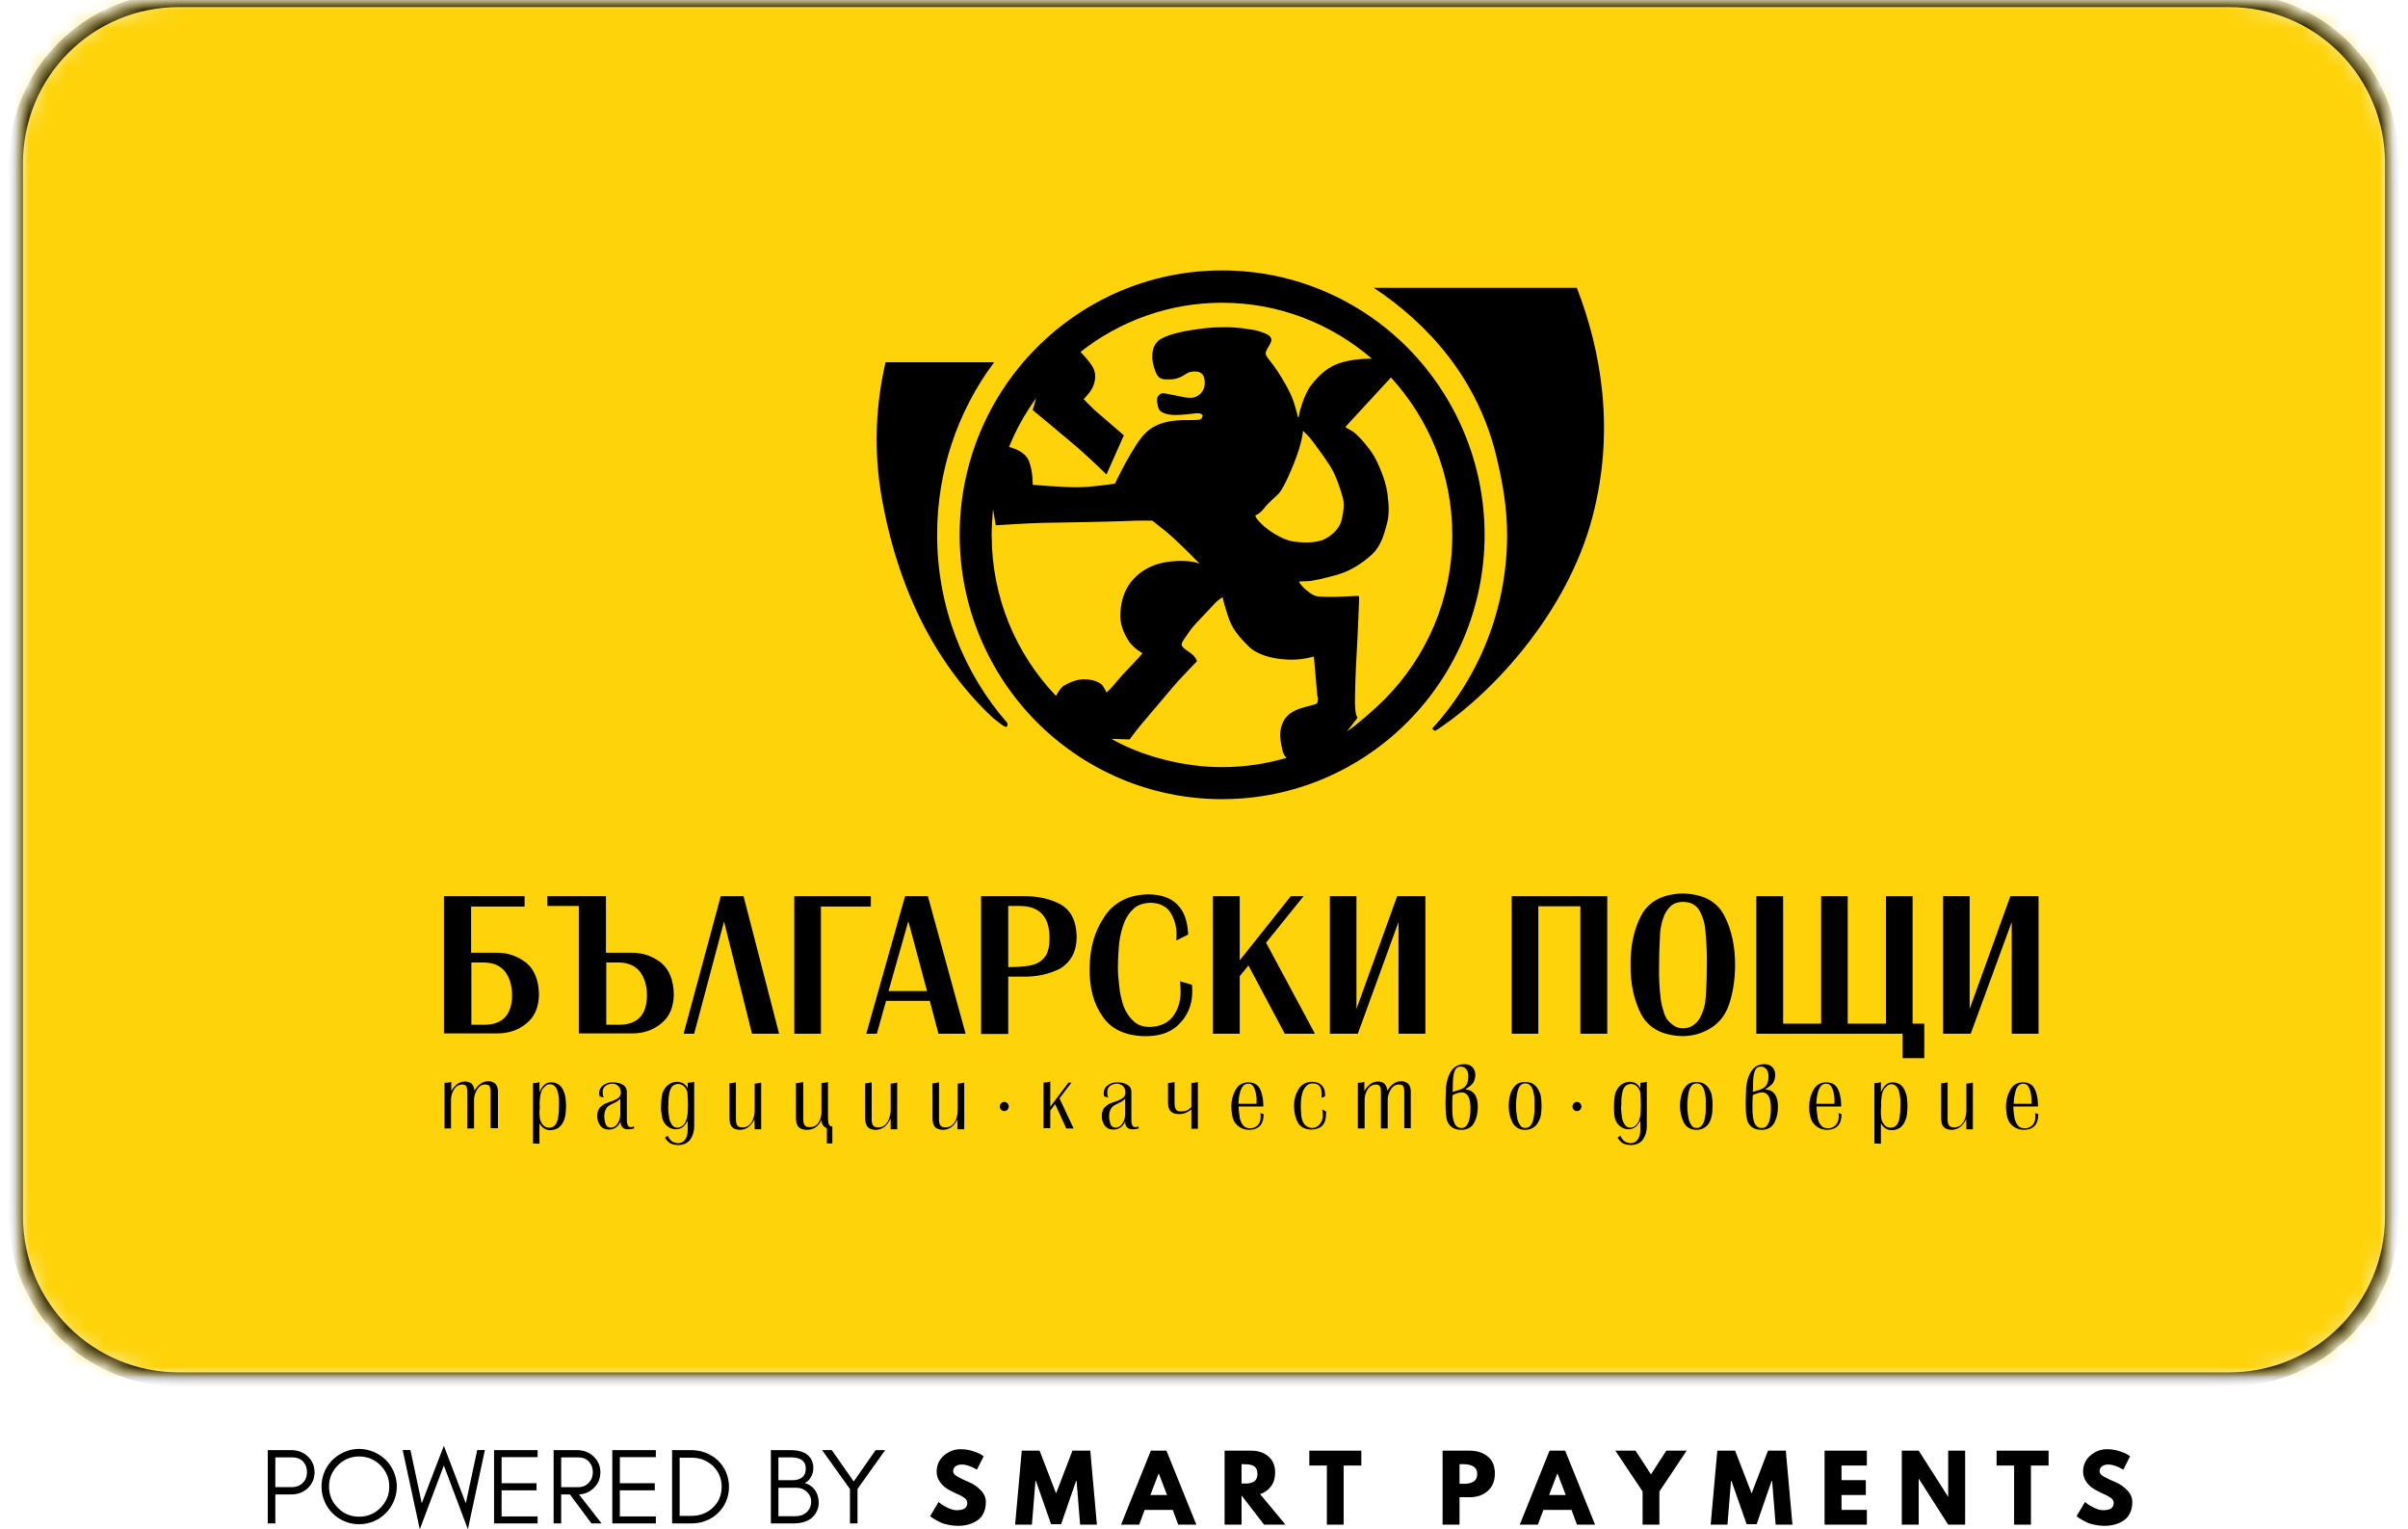
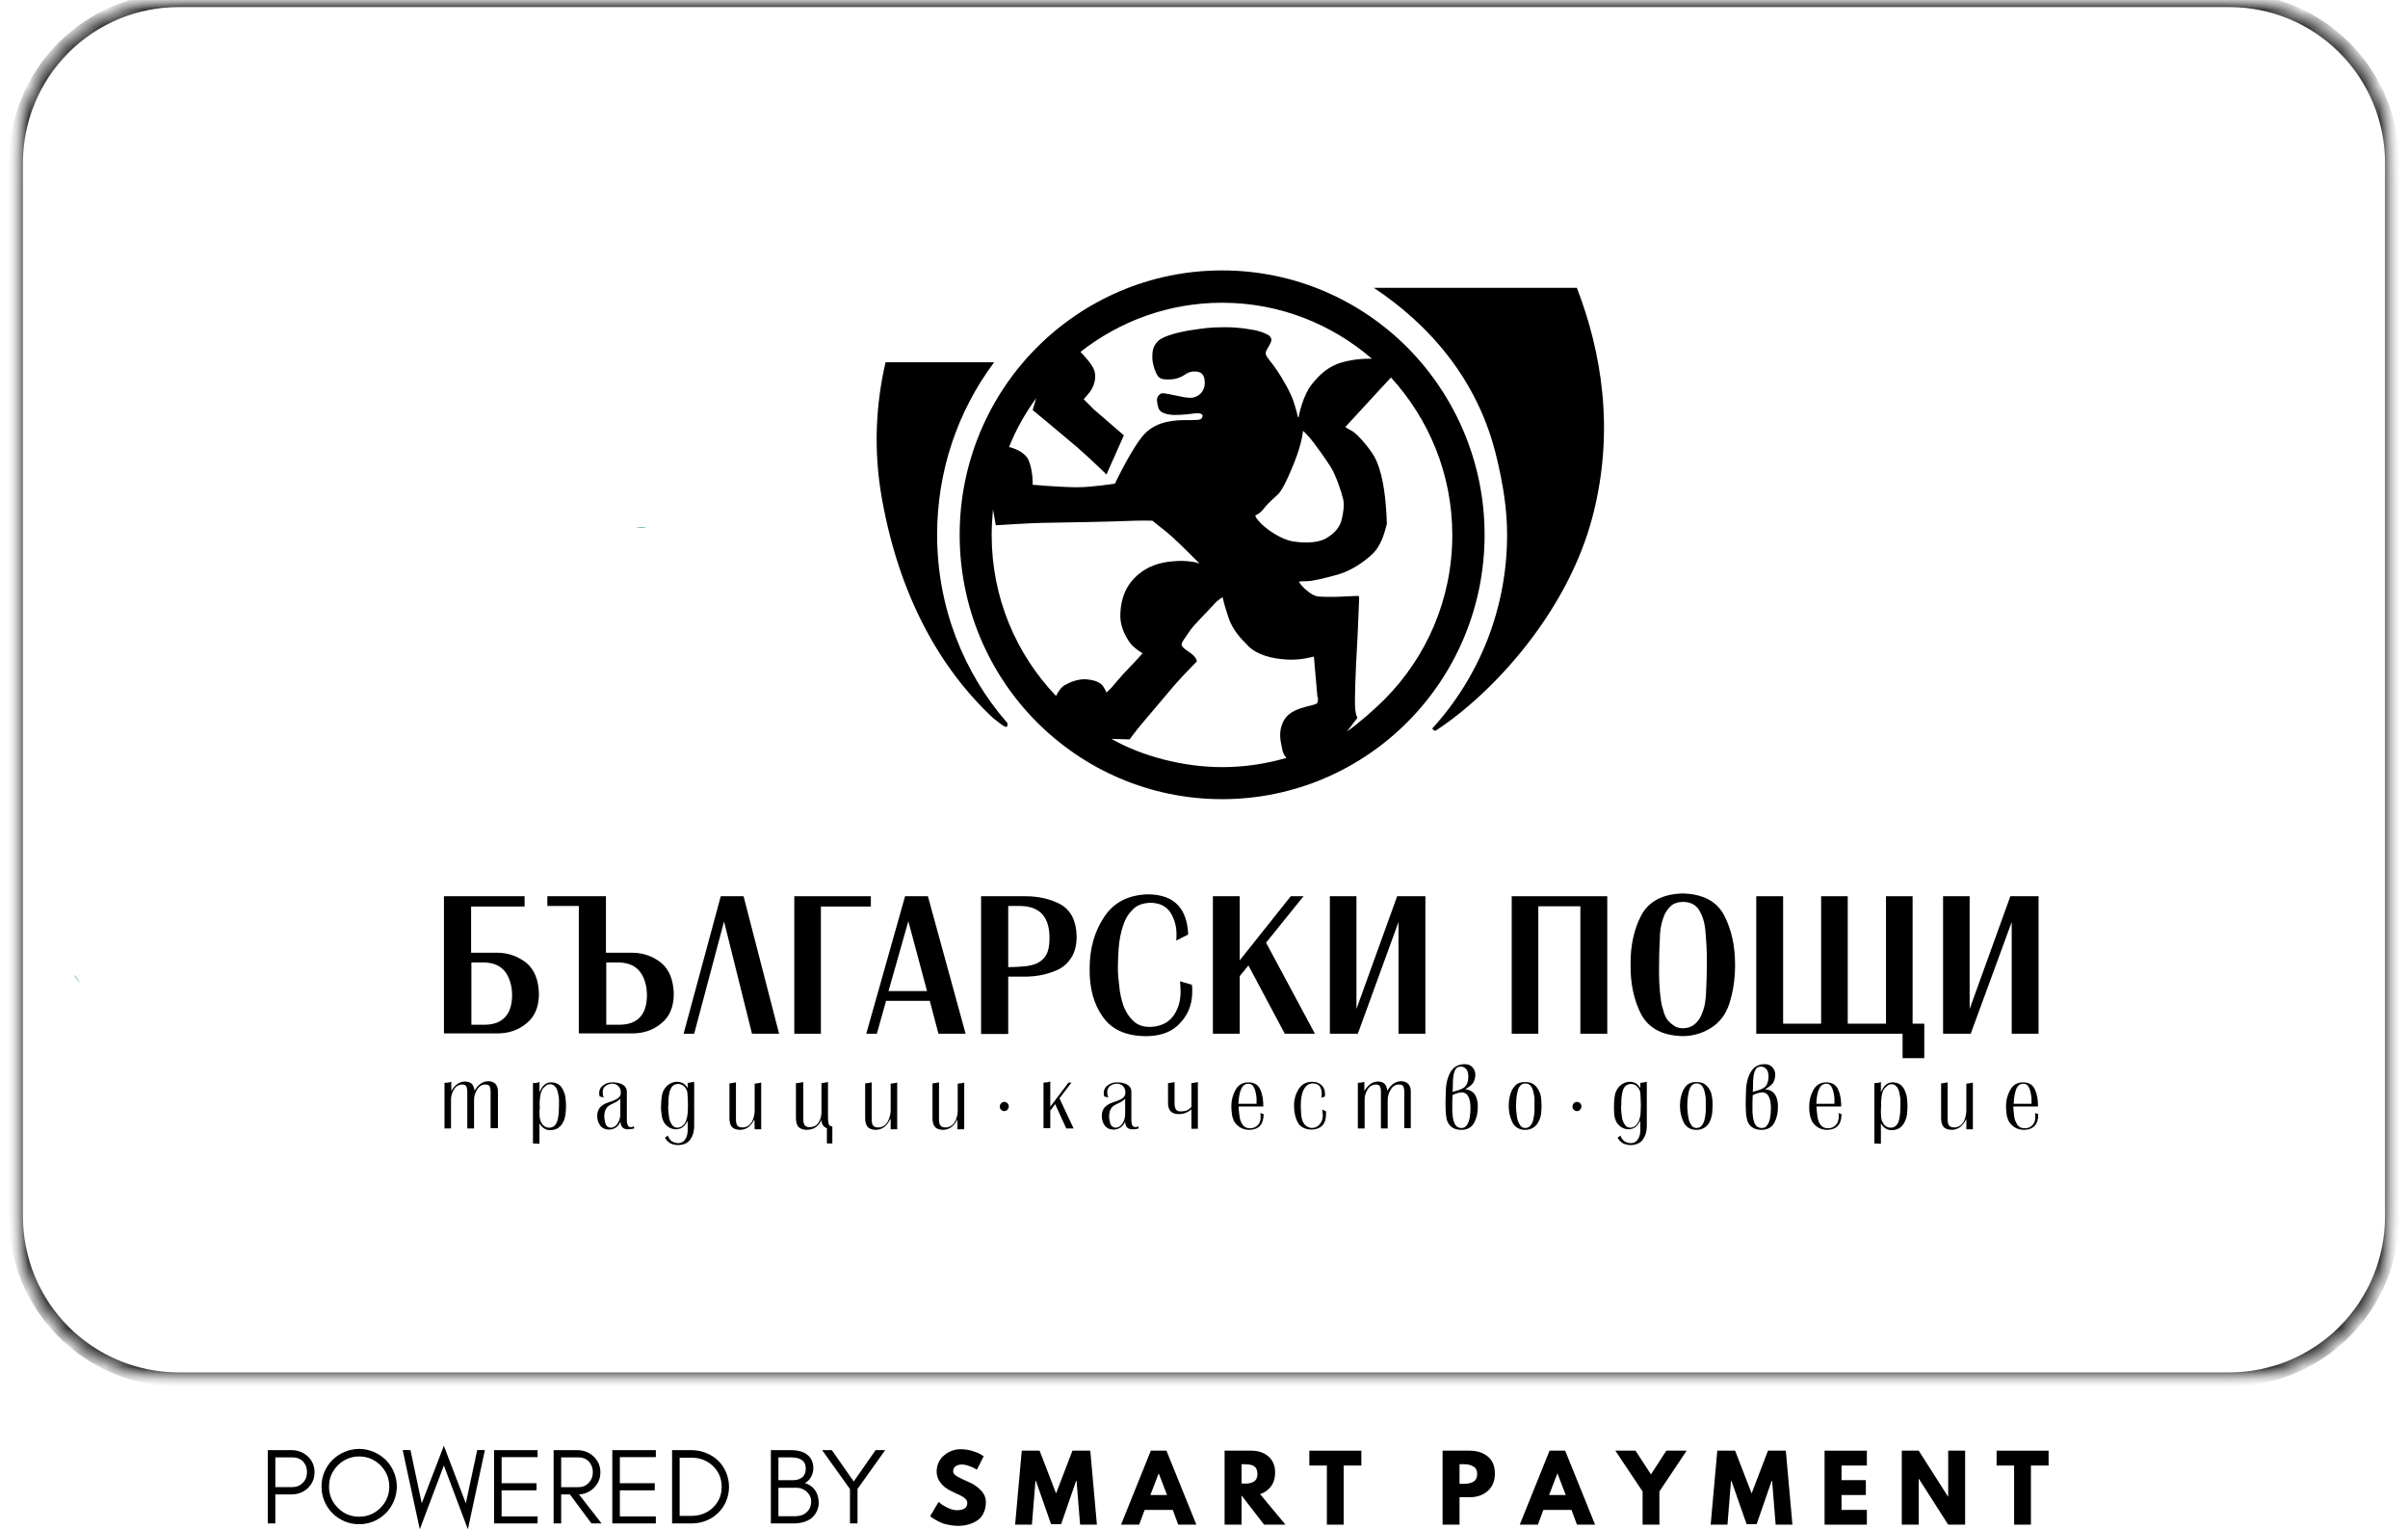
<svg xmlns="http://www.w3.org/2000/svg" width="126" height="80" viewBox="0 0 126 80" fill="none">
  <g clip-path="url(#clip0_2551_3693)">
    <path fill-rule="evenodd" clip-rule="evenodd" d="M33.349 27.601C33.471 27.619 33.659 27.619 33.766 27.601C33.872 27.587 33.772 27.574 33.543 27.574C33.311 27.574 33.224 27.587 33.349 27.601ZM3.898 51.042C3.898 51.055 3.977 51.166 4.068 51.281L4.24 51.498L4.086 51.259C3.942 51.038 3.898 50.984 3.898 51.042Z" fill="#50A8A0" />
    <mask id="mask0_2551_3693" style="mask-type:luminance" maskUnits="userSpaceOnUse" x="0" y="0" width="126" height="73">
      <path d="M0.832 0H125.149V72.277H0.832V0Z" fill="white" />
    </mask>
    <g mask="url(#mask0_2551_3693)">
      <mask id="mask1_2551_3693" style="mask-type:luminance" maskUnits="userSpaceOnUse" x="0" y="0" width="126" height="73">
        <path d="M9.347 0H116.626C118.885 0 121.049 0.896 122.645 2.492C124.241 4.088 125.137 6.252 125.137 8.511V63.608C125.137 65.867 124.241 68.031 122.645 69.627C121.049 71.223 118.885 72.119 116.626 72.119H9.347C7.088 72.119 4.924 71.223 3.328 69.627C1.732 68.031 0.836 65.867 0.836 63.608V8.511C0.836 6.252 1.732 4.088 3.328 2.492C4.924 0.896 7.088 0 9.347 0Z" fill="white" />
      </mask>
      <g mask="url(#mask1_2551_3693)">
-         <path d="M0.836 0H125.153V71.988H0.836V0Z" fill="#FED309" />
-       </g>
+         </g>
    </g>
    <mask id="mask2_2551_3693" style="mask-type:luminance" maskUnits="userSpaceOnUse" x="0" y="0" width="126" height="73">
      <path d="M0.832 0H125.17V72.162H0.832V0Z" fill="white" />
    </mask>
    <g mask="url(#mask2_2551_3693)">
      <mask id="mask3_2551_3693" style="mask-type:luminance" maskUnits="userSpaceOnUse" x="0" y="0" width="126" height="73">
        <path d="M9.347 0H116.653C118.91 0 121.076 0.896 122.672 2.494C124.27 4.09 125.166 6.256 125.166 8.515V63.645C125.166 65.903 124.27 68.07 122.672 69.666C121.076 71.263 118.91 72.162 116.653 72.162H9.347C7.088 72.162 4.924 71.263 3.326 69.666C1.73 68.07 0.832 65.903 0.832 63.645V8.515C0.832 6.256 1.73 4.09 3.326 2.494C4.924 0.896 7.088 0 9.347 0Z" fill="white" />
      </mask>
      <g mask="url(#mask3_2551_3693)">
        <path d="M9.347 0H116.653C118.91 0 121.076 0.896 122.672 2.494C124.27 4.09 125.166 6.256 125.166 8.515V63.645C125.166 65.903 124.27 68.07 122.672 69.666C121.076 71.263 118.91 72.162 116.653 72.162H9.347C7.088 72.162 4.924 71.263 3.326 69.666C1.73 68.07 0.832 65.903 0.832 63.645V8.515C0.832 6.256 1.73 4.09 3.326 2.494C4.924 0.896 7.088 0 9.347 0Z" stroke="black" stroke-width="0.74" />
      </g>
    </g>
    <path d="M23.23 46.883H27.45V47.422H24.651V49.839H26.014C26.569 49.839 27.066 50.009 27.519 50.35C27.96 50.707 28.188 51.26 28.201 52.029C28.188 52.696 27.974 53.193 27.548 53.534C27.122 53.891 26.611 54.06 26.014 54.06H23.23V46.883ZM25.376 53.606C26.299 53.592 26.781 53.079 26.796 52.085C26.796 51.601 26.682 51.189 26.455 50.863C26.212 50.535 25.858 50.366 25.36 50.35H24.665V53.606H25.376Z" fill="black" />
    <path d="M28.641 46.883H31.707V49.839H33.072C33.625 49.839 34.136 50.009 34.577 50.35C35.016 50.707 35.244 51.26 35.257 52.029C35.244 52.696 35.03 53.193 34.604 53.534C34.178 53.891 33.667 54.06 33.072 54.06H30.287V47.394H28.641V46.883ZM32.432 53.606C33.368 53.592 33.839 53.079 33.852 52.085C33.852 51.601 33.739 51.189 33.511 50.863C33.27 50.535 32.9 50.366 32.418 50.35H31.723V53.606H32.432Z" fill="black" />
    <path d="M37.714 46.883H38.907L40.767 54.076H39.349L37.886 48.205L36.323 54.076H35.77L37.714 46.883Z" fill="black" />
    <path d="M41.562 46.883H45.568V47.422H42.954V54.076H41.562V46.883Z" fill="black" />
    <path d="M47.359 46.883H48.553L50.526 54.076H49.106L48.651 52.355H46.365L45.881 54.076H45.328L47.359 46.883ZM48.508 51.844L47.529 48.19L46.492 51.844H48.508Z" fill="black" />
    <path d="M53.651 46.883C54.346 46.883 54.957 47.025 55.497 47.309C56.037 47.621 56.32 48.176 56.336 48.986C56.336 49.413 56.249 49.768 56.093 50.038C55.937 50.308 55.724 50.522 55.455 50.678C54.886 50.961 54.246 51.104 53.508 51.09H52.756V54.089H51.336V46.883H53.651ZM52.77 50.593C53.053 50.593 53.323 50.578 53.579 50.551C53.836 50.535 54.063 50.479 54.262 50.393C54.46 50.294 54.63 50.152 54.743 49.953C54.857 49.755 54.915 49.469 54.915 49.099C54.928 47.978 54.418 47.409 53.394 47.394H52.756V50.593H52.77Z" fill="black" />
    <path d="M62.37 51.517C62.386 51.644 62.386 51.787 62.386 51.929C62.37 52.625 62.116 53.194 61.603 53.664C61.378 53.862 61.121 54.005 60.823 54.09C60.524 54.175 60.241 54.204 59.928 54.204C58.905 54.19 58.153 53.849 57.698 53.18C57.23 52.527 57.003 51.688 57.016 50.665C57.016 49.642 57.259 48.745 57.77 47.978C58.281 47.196 59.061 46.799 60.113 46.783C61.434 46.812 62.116 47.508 62.172 48.888L61.547 49.2C61.561 49.086 61.561 48.973 61.561 48.859C61.561 48.433 61.447 48.063 61.235 47.722C61.008 47.394 60.667 47.238 60.212 47.225C59.801 47.238 59.487 47.352 59.275 47.579C59.034 47.807 58.862 48.105 58.749 48.475C58.635 48.83 58.566 49.2 58.537 49.584C58.508 49.967 58.494 50.324 58.494 50.636C58.494 50.919 58.521 51.247 58.566 51.588C58.593 51.943 58.678 52.27 58.778 52.598C58.892 52.91 59.061 53.18 59.288 53.394C59.516 53.622 59.801 53.72 60.169 53.72C60.696 53.706 61.108 53.521 61.378 53.167C61.632 52.826 61.775 52.398 61.775 51.887C61.775 51.702 61.759 51.517 61.746 51.332L62.37 51.517Z" fill="black" />
    <path d="M63.465 46.883H64.87V50.236L67.541 46.883H68.208L66.248 49.313L68.804 54.076H67.227L65.325 50.506L64.87 51.061V54.076H63.465V46.883Z" fill="black" />
    <path d="M69.586 46.883H70.977V52.781L73.107 46.883H74.584V54.076H73.178V48.232L71.049 54.076H69.586V46.883Z" fill="black" />
    <path d="M79.101 46.883H84.101V54.076H82.694V47.409H80.493V54.076H79.101V46.883Z" fill="black" />
    <path d="M85.321 50.477C85.307 49.496 85.492 48.629 85.876 47.889C86.273 47.151 86.998 46.767 88.048 46.738C89.114 46.767 89.837 47.151 90.22 47.889C90.604 48.629 90.789 49.481 90.789 50.477C90.789 51.202 90.691 51.884 90.477 52.538C90.292 53.078 89.979 53.49 89.525 53.775C89.072 54.059 88.574 54.201 88.035 54.201C86.982 54.172 86.26 53.789 85.861 53.035C85.506 52.324 85.307 51.472 85.321 50.477ZM86.813 50.477C86.799 51.117 86.826 51.742 86.913 52.368C86.94 52.538 86.982 52.709 87.04 52.879C87.082 53.05 87.154 53.207 87.239 53.334C87.339 53.461 87.453 53.561 87.58 53.646C87.707 53.746 87.879 53.789 88.062 53.789C88.304 53.789 88.503 53.717 88.659 53.59C88.815 53.461 88.929 53.32 89.014 53.12C89.099 52.937 89.17 52.723 89.212 52.509C89.241 52.297 89.27 52.096 89.27 51.898C89.297 51.43 89.312 50.959 89.312 50.477C89.326 49.851 89.284 49.211 89.228 48.6C89.185 48.23 89.085 47.904 88.915 47.619C88.744 47.336 88.461 47.18 88.062 47.18C87.836 47.18 87.636 47.236 87.48 47.349C87.323 47.478 87.21 47.635 87.111 47.819C86.94 48.217 86.855 48.642 86.855 49.07C86.826 49.539 86.813 50.007 86.813 50.477Z" fill="black" />
    <path d="M91.898 46.883H93.303V53.55H95.292V46.883H96.684V53.55H98.686V46.883H100.078V53.55H100.689V55.354H99.554V54.076H91.898V46.883Z" fill="black" />
    <path d="M101.672 46.883H103.063V52.781L105.193 46.883H106.669V54.076H105.264V48.232L103.119 54.076H101.672V46.883Z" fill="black" />
    <path d="M23.258 56.645C23.372 56.645 23.499 56.632 23.613 56.589V57.073C23.684 56.944 23.782 56.83 23.896 56.732C24.009 56.645 24.139 56.589 24.295 56.574C24.464 56.574 24.592 56.618 24.678 56.688C24.763 56.775 24.805 56.888 24.834 57.058C24.906 56.915 25.004 56.801 25.131 56.703C25.26 56.603 25.401 56.56 25.559 56.56C25.715 56.56 25.842 56.618 25.927 56.703C26.012 56.801 26.055 56.931 26.055 57.087V59.02H25.671V57.1C25.671 57.002 25.657 56.915 25.628 56.846C25.615 56.801 25.586 56.775 25.544 56.759C25.501 56.745 25.459 56.732 25.401 56.732C25.203 56.732 25.062 56.83 24.962 57.002C24.861 57.172 24.805 57.343 24.805 57.528V59.033H24.451V57.087C24.451 57.002 24.436 56.915 24.409 56.846C24.38 56.775 24.308 56.745 24.223 56.732C24.009 56.732 23.869 56.817 23.755 56.986C23.655 57.158 23.599 57.328 23.599 57.528V59.033H23.258V56.645Z" fill="black" />
    <path d="M27.887 59.816V56.661C28 56.661 28.114 56.646 28.228 56.603V57.143C28.284 57.002 28.355 56.873 28.455 56.775C28.554 56.675 28.683 56.619 28.839 56.619C28.995 56.619 29.122 56.661 29.236 56.733C29.336 56.802 29.421 56.916 29.477 57.045C29.535 57.172 29.577 57.301 29.59 57.442C29.606 57.584 29.619 57.727 29.619 57.854C29.619 57.997 29.606 58.14 29.59 58.296C29.564 58.452 29.535 58.579 29.463 58.708C29.405 58.822 29.321 58.92 29.207 59.007C29.093 59.076 28.953 59.121 28.781 59.121C28.654 59.121 28.54 59.076 28.455 59.02C28.37 58.963 28.299 58.878 28.228 58.764V59.83L27.887 59.816ZM28.228 58.053C28.228 58.196 28.228 58.325 28.241 58.465C28.257 58.608 28.313 58.722 28.398 58.835C28.482 58.936 28.596 58.992 28.739 58.992C28.881 58.992 28.98 58.936 29.051 58.849C29.122 58.764 29.165 58.65 29.194 58.523C29.236 58.296 29.249 58.068 29.249 57.841C29.249 57.756 29.249 57.642 29.249 57.529C29.249 57.4 29.222 57.286 29.194 57.159C29.165 57.029 29.122 56.931 29.051 56.846C28.98 56.76 28.895 56.717 28.781 56.717C28.683 56.717 28.611 56.746 28.54 56.817C28.469 56.873 28.398 56.945 28.355 57.029C28.299 57.159 28.27 57.286 28.257 57.428C28.241 57.571 28.228 57.712 28.241 57.854V58.053H28.228Z" fill="black" />
    <path d="M31.25 58.381C31.25 58.267 31.265 58.167 31.308 58.082C31.337 57.997 31.393 57.926 31.45 57.883C31.506 57.826 31.578 57.783 31.649 57.741C31.72 57.712 31.79 57.685 31.861 57.656C32.017 57.614 32.16 57.556 32.287 57.484C32.345 57.442 32.401 57.4 32.429 57.357C32.459 57.301 32.485 57.244 32.485 57.159C32.485 57.016 32.443 56.902 32.358 56.818C32.273 56.733 32.173 56.688 32.032 56.688C31.903 56.688 31.79 56.733 31.691 56.802C31.591 56.873 31.535 56.987 31.535 57.13C31.535 57.23 31.549 57.328 31.591 57.415L31.379 57.357C31.379 57.328 31.364 57.315 31.364 57.286C31.364 57.257 31.35 57.23 31.35 57.215C31.35 57.016 31.422 56.873 31.564 56.775C31.691 56.675 31.848 56.619 32.032 56.619C32.216 56.619 32.387 56.646 32.543 56.717C32.615 56.76 32.686 56.802 32.728 56.873C32.784 56.945 32.8 57.03 32.8 57.143V58.637C32.8 58.708 32.813 58.78 32.842 58.849C32.869 58.92 32.927 58.963 33.012 58.963C33.069 58.963 33.125 58.949 33.168 58.92L33.183 59.034C33.069 59.063 32.956 59.077 32.855 59.077C32.599 59.077 32.472 58.936 32.472 58.666C32.358 58.936 32.16 59.077 31.876 59.092C31.676 59.092 31.506 59.021 31.406 58.878C31.308 58.751 31.25 58.579 31.25 58.381ZM32.472 57.458C32.401 57.542 32.302 57.614 32.216 57.656C32.117 57.699 32.032 57.756 31.932 57.799C31.848 57.841 31.763 57.912 31.72 57.997C31.662 58.082 31.62 58.211 31.62 58.381C31.62 58.439 31.62 58.495 31.634 58.566C31.649 58.637 31.662 58.708 31.676 58.764C31.72 58.907 31.805 58.978 31.946 58.992C32.032 58.992 32.117 58.963 32.173 58.92C32.245 58.878 32.287 58.822 32.329 58.751C32.416 58.608 32.459 58.452 32.459 58.281V57.458H32.472Z" fill="black" />
    <path d="M34.591 57.841C34.591 57.669 34.605 57.499 34.634 57.315C34.663 57.13 34.747 56.973 34.847 56.86C35.004 56.688 35.202 56.59 35.43 56.59C35.543 56.59 35.642 56.619 35.755 56.675C35.855 56.746 35.94 56.831 35.983 56.931V56.646C36.096 56.632 36.21 56.619 36.324 56.59V58.92C36.324 59.19 36.253 59.417 36.125 59.602C35.998 59.787 35.784 59.888 35.514 59.901C35.387 59.901 35.287 59.888 35.202 59.859C35.117 59.83 35.046 59.803 35.004 59.758C34.946 59.716 34.919 59.674 34.874 59.631C34.847 59.589 34.819 59.56 34.79 59.517L34.946 59.404C34.975 59.504 35.031 59.589 35.117 59.674C35.202 59.745 35.316 59.787 35.472 59.803C35.642 59.803 35.771 59.731 35.855 59.602C35.94 59.475 35.983 59.319 35.983 59.12V58.621C35.927 58.75 35.842 58.849 35.755 58.935C35.67 59.02 35.543 59.063 35.387 59.076C35.117 59.076 34.903 58.949 34.747 58.721C34.676 58.594 34.634 58.452 34.62 58.296C34.591 58.139 34.578 57.983 34.591 57.841ZM34.961 57.841C34.961 58.039 34.975 58.224 35.004 58.409C35.017 58.552 35.059 58.666 35.131 58.793C35.202 58.92 35.3 58.991 35.443 58.991C35.557 58.991 35.642 58.949 35.728 58.878C35.813 58.806 35.869 58.721 35.898 58.621C35.94 58.508 35.969 58.394 35.983 58.238C35.983 58.097 35.998 57.968 35.998 57.841C35.998 57.613 35.983 57.386 35.969 57.172C35.954 57.045 35.898 56.944 35.813 56.846C35.728 56.759 35.615 56.703 35.486 56.703C35.372 56.703 35.273 56.746 35.202 56.802C35.131 56.873 35.088 56.96 35.046 57.074C35.017 57.172 35.004 57.286 34.988 57.399C34.975 57.513 34.975 57.627 34.975 57.727V57.841H34.961Z" fill="black" />
    <path d="M39.475 58.552C39.403 58.708 39.303 58.836 39.191 58.936C39.078 59.034 38.922 59.092 38.75 59.105C38.538 59.105 38.382 59.05 38.295 58.949C38.21 58.849 38.168 58.693 38.168 58.481V56.675C38.282 56.661 38.395 56.646 38.509 56.619V58.537C38.509 58.666 38.523 58.78 38.565 58.849C38.607 58.936 38.708 58.978 38.85 58.978C38.964 58.978 39.062 58.949 39.147 58.893C39.234 58.836 39.29 58.764 39.347 58.679C39.446 58.481 39.488 58.281 39.488 58.082V56.688C39.602 56.675 39.716 56.661 39.829 56.633V59.077H39.488L39.475 58.552Z" fill="black" />
    <path d="M41.691 56.661C41.804 56.646 41.918 56.632 42.032 56.603V58.523C42.032 58.65 42.047 58.764 42.09 58.835C42.132 58.92 42.23 58.963 42.36 58.963C42.587 58.963 42.743 58.878 42.841 58.708C42.942 58.552 42.984 58.367 42.984 58.167V56.661C43.098 56.646 43.212 56.632 43.325 56.603V58.352C43.325 58.608 43.339 58.779 43.381 58.835C43.397 58.878 43.423 58.893 43.452 58.907C43.481 58.92 43.51 58.92 43.553 58.92V59.816H43.267V59.02C43.084 58.949 42.984 58.806 42.984 58.579C42.841 58.92 42.587 59.092 42.23 59.105C42.018 59.105 41.876 59.049 41.778 58.949C41.691 58.849 41.648 58.693 41.648 58.481V56.661H41.691Z" fill="black" />
    <path d="M46.576 58.552C46.505 58.708 46.407 58.836 46.293 58.936C46.179 59.034 46.023 59.092 45.852 59.105C45.639 59.105 45.483 59.05 45.399 58.949C45.312 58.849 45.27 58.693 45.27 58.481V56.675C45.383 56.661 45.497 56.646 45.611 56.619V58.537C45.611 58.666 45.626 58.78 45.668 58.849C45.711 58.936 45.809 58.978 45.952 58.978C46.066 58.978 46.166 58.949 46.251 58.893C46.335 58.836 46.391 58.764 46.449 58.679C46.549 58.481 46.605 58.281 46.605 58.082V56.688C46.719 56.675 46.833 56.661 46.946 56.633V59.077H46.605V58.552H46.576Z" fill="black" />
    <path d="M50.1 58.552C50.028 58.708 49.928 58.836 49.814 58.936C49.701 59.034 49.545 59.092 49.375 59.105C49.161 59.105 49.005 59.05 48.92 58.949C48.835 58.849 48.793 58.693 48.793 58.481V56.675C48.907 56.661 49.02 56.646 49.134 56.619V58.537C49.134 58.666 49.148 58.78 49.19 58.849C49.232 58.936 49.333 58.978 49.475 58.978C49.587 58.978 49.687 58.949 49.772 58.893C49.857 58.836 49.915 58.764 49.971 58.679C50.071 58.481 50.113 58.281 50.113 58.082V56.688C50.227 56.675 50.341 56.661 50.454 56.633V59.077H50.1V58.552Z" fill="black" />
    <path d="M52.316 57.883C52.316 57.812 52.345 57.756 52.388 57.712C52.43 57.669 52.488 57.642 52.544 57.642C52.615 57.642 52.671 57.669 52.715 57.712C52.758 57.756 52.785 57.812 52.785 57.883C52.785 57.955 52.758 57.997 52.715 58.053C52.671 58.097 52.615 58.124 52.544 58.124C52.488 58.124 52.43 58.097 52.388 58.053C52.332 58.011 52.316 57.955 52.316 57.883Z" fill="black" />
    <path d="M55.438 57.457L56.178 59.033H55.794L55.211 57.756L54.956 58.097V59.02H54.602V56.632C54.715 56.632 54.829 56.618 54.956 56.574V57.896L55.908 56.632H56.064L55.438 57.457Z" fill="black" />
    <path d="M57.652 58.381C57.652 58.267 57.666 58.167 57.708 58.082C57.737 57.997 57.795 57.926 57.851 57.883C57.909 57.826 57.978 57.783 58.049 57.741C58.121 57.712 58.192 57.685 58.263 57.656C58.419 57.614 58.562 57.556 58.689 57.484C58.745 57.442 58.803 57.4 58.832 57.357C58.859 57.301 58.888 57.244 58.888 57.159C58.888 57.016 58.845 56.902 58.761 56.818C58.674 56.733 58.575 56.688 58.433 56.688C58.306 56.688 58.192 56.733 58.092 56.802C57.993 56.873 57.936 56.987 57.936 57.13C57.936 57.23 57.951 57.328 57.993 57.415L57.779 57.357C57.779 57.328 57.766 57.315 57.766 57.286C57.766 57.257 57.751 57.23 57.751 57.215C57.751 57.016 57.822 56.873 57.965 56.775C58.092 56.675 58.248 56.619 58.433 56.619C58.618 56.619 58.788 56.646 58.944 56.717C59.015 56.76 59.086 56.802 59.129 56.873C59.187 56.945 59.2 57.03 59.2 57.143V58.637C59.2 58.708 59.213 58.78 59.242 58.849C59.271 58.92 59.327 58.963 59.414 58.963C59.47 58.963 59.528 58.949 59.57 58.92L59.584 59.034C59.47 59.063 59.371 59.077 59.258 59.077C59.001 59.077 58.874 58.936 58.874 58.666C58.761 58.936 58.562 59.077 58.277 59.092C58.078 59.092 57.909 59.021 57.808 58.878C57.708 58.751 57.652 58.579 57.652 58.381ZM58.888 57.458C58.816 57.542 58.718 57.614 58.631 57.656C58.533 57.699 58.448 57.756 58.348 57.799C58.263 57.841 58.178 57.912 58.134 57.997C58.078 58.082 58.036 58.211 58.036 58.381C58.036 58.439 58.036 58.495 58.049 58.566C58.065 58.637 58.078 58.708 58.092 58.764C58.134 58.907 58.234 58.978 58.361 58.992C58.448 58.992 58.533 58.963 58.589 58.92C58.66 58.878 58.703 58.822 58.745 58.751C58.832 58.608 58.874 58.452 58.874 58.281V57.458H58.888Z" fill="black" />
    <path d="M61.118 56.661C61.231 56.646 61.345 56.632 61.459 56.603V57.698C61.459 57.825 61.472 57.926 61.515 58.011C61.557 58.097 61.644 58.14 61.771 58.14C61.898 58.14 62.012 58.124 62.083 58.097C62.168 58.068 62.253 57.997 62.34 57.912V56.661C62.453 56.646 62.565 56.632 62.679 56.603V59.049H62.34V58.026C62.253 58.111 62.155 58.167 62.054 58.211C61.956 58.253 61.827 58.28 61.671 58.28C61.287 58.28 61.104 58.068 61.118 57.656V56.661Z" fill="black" />
    <path d="M66.12 58.281C66.12 58.807 65.877 59.092 65.382 59.105C65.025 59.105 64.755 58.949 64.57 58.651C64.514 58.523 64.472 58.394 64.459 58.267C64.443 58.124 64.43 57.997 64.43 57.87C64.43 57.571 64.501 57.286 64.642 57.03C64.784 56.76 65.012 56.619 65.324 56.619C65.493 56.619 65.623 56.661 65.736 56.733C65.835 56.802 65.921 56.916 65.964 57.045C66.02 57.172 66.049 57.301 66.078 57.458C66.091 57.598 66.105 57.741 66.105 57.883H64.813C64.813 57.997 64.827 58.124 64.84 58.254C64.856 58.381 64.869 58.508 64.911 58.622C64.954 58.735 65.012 58.836 65.083 58.907C65.168 58.992 65.281 59.021 65.424 59.021C65.58 59.021 65.721 58.963 65.821 58.849C65.921 58.751 65.964 58.608 65.964 58.439C65.964 58.367 65.964 58.296 65.948 58.225L66.12 58.281ZM65.75 57.741C65.75 57.656 65.75 57.556 65.75 57.442C65.736 57.328 65.721 57.215 65.694 57.101C65.665 56.987 65.623 56.889 65.565 56.802C65.509 56.733 65.424 56.69 65.324 56.69C65.21 56.69 65.11 56.733 65.054 56.802C64.983 56.873 64.94 56.974 64.898 57.087C64.869 57.201 64.84 57.315 64.827 57.429C64.813 57.542 64.813 57.656 64.798 57.741H65.75Z" fill="black" />
    <path d="M69.386 58.139C69.386 58.182 69.386 58.224 69.386 58.267C69.386 58.806 69.131 59.076 68.621 59.092C68.264 59.076 68.023 58.949 67.896 58.693C67.767 58.452 67.711 58.153 67.711 57.825C67.711 57.513 67.796 57.23 67.952 56.973C68.108 56.717 68.351 56.59 68.676 56.59C68.846 56.59 69.004 56.646 69.131 56.746C69.258 56.86 69.33 57.016 69.33 57.201V57.357L69.145 57.428C69.145 57.357 69.16 57.301 69.16 57.243C69.16 57.074 69.131 56.944 69.06 56.831C68.989 56.732 68.862 56.675 68.69 56.675C68.563 56.675 68.464 56.717 68.378 56.788C68.293 56.86 68.237 56.96 68.179 57.074C68.094 57.315 68.066 57.555 68.066 57.783C68.066 57.925 68.066 58.068 68.081 58.211C68.081 58.352 68.108 58.494 68.15 58.621C68.237 58.849 68.393 58.978 68.634 59.007C68.819 59.007 68.96 58.935 69.06 58.806C69.16 58.679 69.216 58.536 69.216 58.352C69.216 58.253 69.203 58.153 69.187 58.039L69.386 58.139Z" fill="black" />
    <path d="M71.035 56.645C71.149 56.645 71.278 56.632 71.39 56.589V57.073C71.461 56.944 71.561 56.83 71.675 56.732C71.773 56.645 71.916 56.589 72.072 56.574C72.243 56.574 72.371 56.618 72.442 56.688C72.527 56.775 72.569 56.888 72.598 57.058C72.669 56.915 72.768 56.801 72.897 56.703C73.024 56.603 73.167 56.56 73.323 56.56C73.479 56.56 73.606 56.618 73.691 56.703C73.776 56.801 73.82 56.931 73.82 57.087V59.02H73.479V57.1C73.479 57.002 73.463 56.915 73.437 56.846C73.421 56.801 73.392 56.775 73.35 56.759C73.307 56.745 73.265 56.732 73.209 56.732C73.011 56.732 72.868 56.83 72.768 57.002C72.669 57.172 72.612 57.343 72.612 57.528V59.033H72.257V57.087C72.257 57.002 72.243 56.915 72.215 56.846C72.186 56.775 72.114 56.745 72.03 56.732C71.817 56.732 71.675 56.817 71.561 56.986C71.461 57.158 71.405 57.328 71.405 57.528V59.033H71.05V56.645H71.035Z" fill="black" />
    <path d="M76.674 56.988C76.901 57.004 77.071 57.102 77.184 57.273C77.284 57.443 77.327 57.644 77.327 57.884C77.327 58.212 77.269 58.482 77.142 58.723C77.015 58.964 76.801 59.093 76.502 59.106C76.275 59.106 76.105 59.064 75.991 58.979C75.877 58.908 75.806 58.808 75.75 58.694C75.708 58.609 75.679 58.482 75.664 58.339C75.65 58.183 75.637 57.969 75.637 57.699C75.637 57.514 75.65 57.329 75.65 57.173C75.65 56.761 75.721 56.42 75.877 56.123C76.034 55.824 76.29 55.668 76.645 55.668C76.814 55.668 76.957 55.724 77.057 55.838C77.155 55.951 77.198 56.078 77.198 56.221C77.198 56.377 77.155 56.52 77.084 56.647C77.042 56.705 76.986 56.761 76.914 56.819C76.843 56.874 76.758 56.932 76.674 56.988ZM76.005 57.287C75.991 57.53 75.991 57.771 75.991 58.012C75.991 58.31 76.02 58.538 76.091 58.723C76.161 58.908 76.29 59.008 76.475 59.008C76.56 59.008 76.645 58.979 76.701 58.921C76.758 58.865 76.801 58.794 76.843 58.694C76.914 58.495 76.943 58.255 76.943 57.969C76.943 57.43 76.787 57.144 76.489 57.144C76.431 57.144 76.375 57.16 76.303 57.173C76.232 57.189 76.161 57.216 76.091 57.245C76.076 57.258 76.047 57.273 76.005 57.287ZM76.005 57.117C76.076 57.102 76.161 57.075 76.261 57.046C76.361 57.017 76.46 56.975 76.544 56.932C76.729 56.832 76.83 56.634 76.83 56.306C76.83 56.15 76.801 56.036 76.729 55.938C76.658 55.851 76.56 55.795 76.431 55.795C76.29 55.795 76.176 55.867 76.118 56.023C76.047 56.179 76.02 56.449 76.02 56.803C76.02 56.903 76.02 57.017 76.005 57.117Z" fill="black" />
    <path d="M78.945 57.841C78.945 57.529 79.001 57.243 79.128 57.002C79.2 56.873 79.286 56.775 79.385 56.704C79.498 56.632 79.641 56.603 79.797 56.603C79.967 56.603 80.109 56.632 80.223 56.704C80.337 56.775 80.421 56.873 80.493 57.002C80.564 57.116 80.607 57.243 80.635 57.4C80.649 57.542 80.662 57.698 80.662 57.854C80.662 57.997 80.649 58.14 80.635 58.296C80.607 58.438 80.564 58.579 80.493 58.693C80.435 58.822 80.337 58.92 80.223 58.992C80.109 59.063 79.967 59.105 79.797 59.105C79.626 59.105 79.498 59.063 79.385 58.992C79.271 58.92 79.186 58.822 79.128 58.693C79.001 58.423 78.945 58.153 78.945 57.841ZM79.329 57.841C79.329 57.926 79.329 58.026 79.342 58.153C79.356 58.28 79.371 58.41 79.398 58.537C79.427 58.666 79.485 58.779 79.541 58.864C79.599 58.963 79.697 59.007 79.811 59.007C79.924 59.007 80.025 58.963 80.096 58.864C80.165 58.779 80.208 58.666 80.237 58.537C80.265 58.41 80.279 58.28 80.294 58.153C80.294 58.026 80.294 57.926 80.294 57.841C80.294 57.756 80.294 57.642 80.294 57.513C80.294 57.386 80.265 57.257 80.237 57.13C80.208 57.002 80.165 56.889 80.096 56.802C80.025 56.717 79.924 56.675 79.811 56.675C79.697 56.675 79.612 56.717 79.541 56.802C79.469 56.889 79.427 57.002 79.398 57.13C79.371 57.257 79.356 57.386 79.342 57.513C79.329 57.642 79.329 57.756 79.329 57.841Z" fill="black" />
    <path d="M82.281 57.883C82.281 57.812 82.31 57.756 82.352 57.712C82.395 57.669 82.453 57.642 82.508 57.642C82.58 57.642 82.638 57.669 82.68 57.712C82.722 57.756 82.749 57.812 82.749 57.883C82.749 57.955 82.722 57.997 82.68 58.053C82.638 58.097 82.58 58.124 82.508 58.124C82.453 58.124 82.395 58.097 82.352 58.053C82.296 58.011 82.281 57.955 82.281 57.883Z" fill="black" />
    <path d="M84.453 57.841C84.453 57.669 84.466 57.499 84.495 57.315C84.524 57.13 84.609 56.973 84.707 56.86C84.864 56.688 85.064 56.59 85.289 56.59C85.39 56.59 85.503 56.619 85.604 56.675C85.702 56.746 85.787 56.831 85.831 56.931V56.646C85.943 56.632 86.056 56.619 86.17 56.59V58.92C86.17 59.19 86.101 59.417 85.972 59.602C85.844 59.787 85.631 59.888 85.361 59.901C85.234 59.901 85.133 59.888 85.049 59.859C84.964 59.83 84.892 59.803 84.85 59.758C84.794 59.716 84.765 59.674 84.723 59.631C84.694 59.589 84.665 59.56 84.638 59.517L84.794 59.404C84.821 59.504 84.879 59.589 84.964 59.674C85.049 59.745 85.162 59.787 85.318 59.803C85.49 59.803 85.617 59.731 85.702 59.602C85.787 59.475 85.831 59.319 85.831 59.12V58.621C85.773 58.75 85.688 58.849 85.604 58.935C85.503 59.02 85.39 59.063 85.234 59.076C84.964 59.076 84.75 58.949 84.594 58.721C84.524 58.594 84.48 58.452 84.466 58.296C84.453 58.139 84.453 57.983 84.453 57.841ZM84.821 57.841C84.821 58.039 84.837 58.224 84.864 58.409C84.879 58.552 84.921 58.666 84.993 58.793C85.064 58.92 85.162 58.991 85.305 58.991C85.419 58.991 85.503 58.949 85.588 58.878C85.659 58.806 85.731 58.721 85.76 58.621C85.802 58.508 85.831 58.394 85.844 58.238C85.844 58.097 85.858 57.968 85.858 57.841C85.858 57.613 85.844 57.386 85.831 57.172C85.816 57.045 85.76 56.944 85.673 56.846C85.588 56.759 85.475 56.703 85.347 56.703C85.234 56.703 85.133 56.746 85.064 56.802C84.993 56.873 84.935 56.96 84.908 57.074C84.879 57.172 84.864 57.286 84.85 57.399C84.837 57.513 84.837 57.627 84.837 57.727V57.841H84.821Z" fill="black" />
    <path d="M87.906 57.841C87.906 57.529 87.964 57.243 88.091 57.002C88.162 56.873 88.247 56.775 88.347 56.704C88.461 56.632 88.602 56.603 88.758 56.603C88.93 56.603 89.072 56.632 89.186 56.704C89.298 56.775 89.384 56.873 89.456 57.002C89.525 57.116 89.567 57.243 89.583 57.4C89.612 57.542 89.612 57.698 89.612 57.854C89.612 57.997 89.596 58.14 89.583 58.296C89.554 58.438 89.512 58.579 89.456 58.693C89.398 58.822 89.298 58.92 89.186 58.992C89.072 59.063 88.93 59.105 88.758 59.105C88.588 59.105 88.461 59.063 88.347 58.992C88.234 58.92 88.149 58.822 88.091 58.693C87.964 58.423 87.906 58.153 87.906 57.841ZM88.29 57.841C88.29 57.926 88.29 58.026 88.305 58.153C88.319 58.28 88.332 58.41 88.361 58.537C88.39 58.666 88.446 58.779 88.504 58.864C88.559 58.963 88.66 59.007 88.773 59.007C88.887 59.007 88.985 58.963 89.057 58.864C89.128 58.779 89.17 58.666 89.199 58.537C89.228 58.41 89.242 58.28 89.255 58.153C89.255 58.026 89.255 57.926 89.255 57.841C89.255 57.756 89.255 57.642 89.255 57.513C89.255 57.386 89.228 57.257 89.199 57.13C89.17 57.002 89.128 56.889 89.057 56.802C88.985 56.717 88.901 56.675 88.773 56.675C88.66 56.675 88.575 56.717 88.504 56.802C88.432 56.889 88.39 57.002 88.361 57.13C88.332 57.257 88.319 57.386 88.305 57.513C88.29 57.642 88.29 57.756 88.29 57.841Z" fill="black" />
    <path d="M92.379 56.988C92.621 57.004 92.778 57.102 92.891 57.273C92.99 57.443 93.032 57.644 93.032 57.884C93.032 58.212 92.976 58.482 92.849 58.723C92.72 58.964 92.508 59.093 92.209 59.106C91.981 59.106 91.812 59.064 91.698 58.979C91.585 58.908 91.513 58.808 91.457 58.694C91.413 58.609 91.4 58.482 91.371 58.339C91.357 58.183 91.344 57.969 91.344 57.699C91.344 57.514 91.357 57.329 91.357 57.173C91.357 56.761 91.428 56.42 91.585 56.123C91.741 55.824 91.997 55.668 92.336 55.668C92.508 55.668 92.65 55.724 92.749 55.838C92.849 55.951 92.891 56.078 92.891 56.221C92.891 56.377 92.849 56.52 92.778 56.647C92.735 56.705 92.677 56.761 92.606 56.819C92.537 56.874 92.45 56.932 92.352 56.988H92.379ZM91.712 57.287C91.698 57.53 91.698 57.771 91.698 58.012C91.698 58.31 91.727 58.538 91.796 58.723C91.868 58.908 91.997 59.008 92.195 59.008C92.28 59.008 92.365 58.979 92.423 58.921C92.479 58.865 92.521 58.794 92.564 58.694C92.635 58.495 92.664 58.255 92.664 57.969C92.664 57.43 92.508 57.144 92.209 57.144C92.153 57.144 92.095 57.16 92.024 57.173C91.953 57.189 91.883 57.216 91.812 57.245C91.783 57.258 91.741 57.273 91.712 57.287ZM91.712 57.117C91.783 57.102 91.854 57.075 91.968 57.046C92.066 57.017 92.167 56.975 92.251 56.932C92.436 56.832 92.537 56.634 92.537 56.306C92.537 56.15 92.508 56.036 92.436 55.938C92.365 55.851 92.267 55.795 92.138 55.795C91.997 55.795 91.883 55.867 91.825 56.023C91.754 56.179 91.727 56.449 91.727 56.803C91.727 56.903 91.727 57.017 91.712 57.117Z" fill="black" />
    <path d="M96.358 58.281C96.358 58.807 96.115 59.092 95.62 59.105C95.263 59.105 94.993 58.949 94.81 58.651C94.753 58.523 94.71 58.394 94.697 58.267C94.668 58.124 94.668 57.997 94.668 57.87C94.668 57.571 94.739 57.286 94.88 57.03C95.022 56.76 95.25 56.619 95.562 56.619C95.734 56.619 95.861 56.661 95.975 56.733C96.073 56.802 96.16 56.916 96.202 57.045C96.258 57.172 96.287 57.301 96.316 57.458C96.329 57.598 96.343 57.741 96.343 57.883H95.051C95.051 57.997 95.065 58.124 95.08 58.254C95.094 58.381 95.107 58.508 95.15 58.622C95.178 58.735 95.25 58.836 95.321 58.907C95.406 58.992 95.52 59.021 95.662 59.021C95.818 59.021 95.959 58.963 96.059 58.849C96.16 58.751 96.202 58.608 96.216 58.439C96.216 58.367 96.216 58.296 96.202 58.225L96.358 58.281ZM95.988 57.741C95.988 57.656 95.988 57.556 95.988 57.442C95.975 57.328 95.959 57.215 95.932 57.101C95.903 56.987 95.861 56.889 95.803 56.802C95.747 56.733 95.662 56.69 95.562 56.69C95.448 56.69 95.35 56.733 95.292 56.802C95.221 56.873 95.178 56.974 95.136 57.087C95.107 57.201 95.08 57.315 95.065 57.429C95.051 57.542 95.051 57.656 95.036 57.741H95.988Z" fill="black" />
    <path d="M98.078 59.816V56.661C98.192 56.661 98.305 56.646 98.419 56.603V57.143C98.477 57.002 98.548 56.873 98.647 56.775C98.747 56.675 98.874 56.619 99.03 56.619C99.186 56.619 99.313 56.661 99.427 56.733C99.527 56.802 99.612 56.916 99.67 57.045C99.726 57.172 99.768 57.301 99.784 57.442C99.797 57.584 99.811 57.727 99.811 57.854C99.811 57.997 99.797 58.14 99.784 58.296C99.768 58.452 99.712 58.579 99.654 58.708C99.599 58.822 99.514 58.92 99.4 59.007C99.286 59.076 99.144 59.121 98.974 59.121C98.845 59.121 98.731 59.076 98.647 59.02C98.562 58.963 98.49 58.878 98.419 58.764V59.83L98.078 59.816ZM98.419 58.053C98.419 58.196 98.419 58.325 98.434 58.465C98.448 58.608 98.504 58.722 98.591 58.835C98.675 58.936 98.789 58.992 98.93 58.992C99.073 58.992 99.173 58.936 99.244 58.849C99.313 58.764 99.358 58.65 99.385 58.523C99.427 58.296 99.442 58.068 99.442 57.841C99.442 57.756 99.442 57.642 99.442 57.529C99.427 57.4 99.414 57.286 99.385 57.159C99.358 57.029 99.313 56.931 99.244 56.846C99.173 56.76 99.088 56.717 98.974 56.717C98.874 56.717 98.803 56.746 98.731 56.817C98.66 56.873 98.591 56.945 98.548 57.029C98.49 57.159 98.462 57.286 98.448 57.428C98.434 57.571 98.419 57.712 98.434 57.854L98.419 58.053Z" fill="black" />
    <path d="M102.877 58.552C102.806 58.708 102.707 58.836 102.594 58.936C102.48 59.034 102.324 59.092 102.152 59.105C101.94 59.105 101.784 59.05 101.697 58.949C101.612 58.849 101.57 58.693 101.57 58.481V56.675C101.684 56.661 101.798 56.646 101.911 56.619V58.537C101.911 58.666 101.925 58.78 101.967 58.849C102.011 58.936 102.11 58.978 102.252 58.978C102.366 58.978 102.464 58.949 102.551 58.893C102.636 58.836 102.692 58.764 102.75 58.679C102.848 58.481 102.89 58.281 102.89 58.082V56.688C103.004 56.675 103.118 56.661 103.232 56.633V59.077H102.89V58.552H102.877Z" fill="black" />
    <path d="M106.655 58.281C106.655 58.807 106.414 59.092 105.917 59.105C105.562 59.105 105.292 58.949 105.107 58.651C105.049 58.523 105.007 58.394 104.994 58.267C104.98 58.124 104.965 57.997 104.965 57.87C104.965 57.571 105.036 57.286 105.179 57.03C105.319 56.76 105.547 56.619 105.859 56.619C106.03 56.619 106.158 56.661 106.271 56.733C106.372 56.802 106.456 56.916 106.499 57.045C106.557 57.172 106.584 57.301 106.613 57.458C106.626 57.598 106.641 57.741 106.641 57.883H105.348C105.348 57.997 105.364 58.124 105.377 58.254C105.391 58.381 105.406 58.508 105.448 58.622C105.491 58.735 105.547 58.836 105.618 58.907C105.703 58.992 105.817 59.021 105.959 59.021C106.115 59.021 106.258 58.963 106.356 58.849C106.456 58.751 106.499 58.608 106.499 58.439C106.499 58.367 106.499 58.296 106.485 58.225L106.655 58.281ZM106.3 57.741C106.3 57.656 106.3 57.556 106.3 57.442C106.287 57.328 106.271 57.215 106.242 57.101C106.216 56.987 106.173 56.889 106.115 56.802C106.059 56.733 105.973 56.69 105.874 56.69C105.761 56.69 105.66 56.733 105.605 56.802C105.533 56.873 105.491 56.974 105.462 57.087C105.433 57.201 105.406 57.315 105.391 57.429C105.377 57.542 105.377 57.656 105.364 57.741H106.3Z" fill="black" />
-     <path d="M49.035 27.976C49.035 24.678 50.086 21.538 52.019 18.95H46.337C45.84 21.11 45.683 23.514 46.152 26.114C47.062 31.175 49.178 34.97 51.974 37.57C52.501 37.983 52.757 38.21 52.715 37.827C50.427 35.211 49.035 31.757 49.035 27.976ZM73.662 18.198C71.177 15.696 67.74 14.146 63.947 14.146C60.156 14.146 56.72 15.696 54.233 18.198C51.749 20.698 50.215 24.167 50.215 27.976C50.215 31.786 51.749 35.253 54.233 37.755C56.72 40.257 60.156 41.806 63.947 41.806C67.74 41.806 71.177 40.257 73.662 37.755C76.148 35.253 77.682 31.786 77.682 27.976C77.682 24.167 76.134 20.698 73.662 18.198ZM54.22 20.827L54.035 21.451C54.035 21.451 55.554 22.702 56.336 23.371C57.117 24.053 57.897 24.82 57.897 24.82L58.807 22.773L57.244 21.424L56.704 20.883C56.704 20.883 56.804 20.784 57.032 20.499C57.244 20.216 57.387 19.761 57.259 19.377C57.159 19.063 56.691 18.566 56.535 18.41C58.58 16.804 61.151 15.837 63.947 15.837C66.945 15.837 69.672 16.947 71.788 18.766H71.659C71.46 18.766 70.921 18.766 70.24 18.95C69.558 19.135 69.061 19.562 68.621 20.131C68.18 20.684 67.953 21.75 67.953 21.808C67.953 21.864 67.91 21.808 67.91 21.808C67.91 21.808 67.854 21.509 67.683 20.996C67.513 20.486 67.087 19.774 66.831 19.391C66.575 18.994 66.278 18.709 66.235 18.539C66.193 18.367 66.362 18.198 66.463 17.984C66.561 17.77 66.532 17.728 66.463 17.614C66.391 17.487 65.879 17.302 65.582 17.259C65.283 17.217 64.9 17.117 64.061 17.117C63.223 17.117 62.926 17.188 62.4 17.259C61.874 17.331 60.894 17.543 60.596 17.841C60.297 18.14 60.297 18.425 60.297 18.722C60.297 19.021 60.468 19.562 60.625 19.719C60.781 19.875 61.08 19.846 61.08 19.846C61.561 19.875 61.847 19.703 62.101 19.534C62.188 19.476 62.344 19.433 62.5 19.433C62.656 19.433 63.04 19.433 63.04 20.017C63.04 20.599 62.569 20.811 62.315 20.811C62.045 20.811 61.86 20.756 61.633 20.713C61.405 20.671 60.979 20.57 60.837 20.57C60.709 20.57 60.54 20.742 60.54 20.883C60.54 21.012 60.567 21.266 60.654 21.424C60.738 21.58 61.051 21.708 61.49 21.708C61.931 21.708 62.286 21.652 62.542 21.623C62.797 21.594 62.897 21.665 62.926 21.721C62.939 21.75 62.91 21.835 62.868 21.893C62.797 21.977 62.614 21.977 62.074 21.977C61.534 21.977 60.582 22.006 59.929 22.66C59.275 23.313 58.339 25.304 58.339 25.304C58.252 25.304 57.173 25.489 56.35 25.489C55.54 25.489 54.035 25.36 54.035 25.36C54.035 25.36 54.064 24.693 53.836 24.109C53.638 23.612 52.984 23.427 52.799 23.384C53.167 22.461 53.651 21.607 54.22 20.827ZM70.198 27.208C70.111 27.565 69.828 27.92 69.36 28.176C68.891 28.43 68.151 28.403 67.627 28.317C67.101 28.232 66.362 27.764 65.992 27.393C65.624 27.023 65.696 26.952 65.696 26.952C65.696 26.952 65.894 26.91 66.148 26.584C66.405 26.256 66.717 26.015 66.873 25.859C67.029 25.701 67.272 25.318 67.712 24.223C68.151 23.13 68.18 22.533 68.18 22.533C68.18 22.533 68.479 22.802 68.706 23.115C68.934 23.413 69.288 23.897 69.6 24.381C69.913 24.863 70.198 25.759 70.283 26.114C70.354 26.455 70.283 26.854 70.198 27.208ZM57.643 35.809C57.529 35.708 57.315 35.581 56.876 35.539C56.434 35.496 55.995 35.681 55.696 35.851C55.498 35.965 55.342 36.25 55.257 36.406C53.167 34.216 51.89 31.26 51.89 27.991C51.89 27.536 51.919 27.081 51.961 26.64L52.104 27.478C52.104 27.478 54.106 27.351 54.575 27.351C55.043 27.351 58.593 27.28 59.048 27.251C59.503 27.224 60.297 27.237 60.297 27.237C60.297 27.237 60.709 27.565 61.064 27.848C61.421 28.134 62.23 28.943 62.23 28.943L62.727 29.44L62.741 29.483C62.741 29.483 62.614 29.412 62.371 29.383C62.13 29.356 61.847 29.313 61.291 29.369C60.738 29.427 60.014 29.583 59.376 30.223C58.736 30.861 58.622 31.686 58.622 32.225C58.622 32.767 58.863 33.235 59.09 33.577C59.331 33.918 59.786 34.174 59.786 34.174C59.786 34.174 59.376 34.642 59.048 34.97C58.722 35.296 58.167 35.965 58.167 35.965L57.897 36.234C57.926 36.263 57.755 35.909 57.643 35.809ZM68.934 36.761C68.905 36.861 68.521 36.903 68.082 37.046C67.64 37.187 67.243 37.414 67.072 37.927C66.889 38.437 67.045 38.935 67.101 39.22C67.13 39.419 67.243 39.575 67.315 39.646C66.249 39.958 65.112 40.13 63.947 40.13C61.96 40.13 59.773 39.575 58.154 38.651L59.106 38.68C59.106 38.68 59.431 38.239 59.715 37.898C60 37.557 61.207 36.136 61.448 35.851C61.691 35.568 62.3 34.928 62.442 34.785C62.585 34.642 62.627 34.6 62.627 34.6C62.627 34.6 62.627 34.515 62.542 34.401C62.458 34.272 62.3 34.159 62.13 34.045C61.96 33.931 61.847 33.833 61.831 33.733C61.804 33.619 62.016 33.363 62.244 33.022C62.471 32.68 63.167 32.013 63.466 31.672C63.762 31.331 63.976 31.246 63.976 31.246C64.005 31.36 64.032 31.559 64.26 32.241C64.474 32.923 64.871 33.349 65.326 33.804C65.78 34.259 66.561 34.457 67.299 34.5C68.053 34.558 68.749 34.344 68.749 34.344L68.934 36.448C68.976 36.448 68.976 36.66 68.934 36.761ZM72.455 36.576C71.929 37.102 71.092 37.842 70.481 38.268L71.034 37.543C71.034 37.543 70.936 37.456 70.907 37.002C70.878 36.547 70.936 35.041 70.992 34.103C71.05 33.164 71.119 31.26 71.119 31.26L71.092 31.175C71.092 31.175 70.822 31.175 70.381 31.202C69.942 31.231 69.246 31.231 68.961 31.202C68.677 31.16 68.421 30.919 68.421 30.919C68.109 30.691 67.968 30.435 67.968 30.435C67.968 30.435 67.968 30.406 68.336 30.406C68.706 30.406 69.402 30.223 70.026 30.051C70.637 29.866 71.219 29.512 71.746 29.043C72.285 28.573 72.442 27.862 72.569 27.407C72.682 26.968 72.696 26.569 72.598 25.815C72.497 25.063 72.087 24.18 71.886 23.839C71.688 23.498 71.05 22.702 70.722 22.533C70.397 22.361 70.397 22.334 70.397 22.334L72.783 19.746C74.77 21.922 75.992 24.807 75.992 27.991C75.992 31.345 74.642 34.373 72.455 36.576ZM82.51 15.056H71.886C74.714 16.932 77.354 19.817 78.32 23.968C78.634 25.275 78.86 26.598 78.86 27.976C78.86 31.871 77.383 35.438 74.941 38.112C75.013 38.21 75.082 38.268 75.182 38.183C78.164 36.221 82.042 31.985 83.335 27.01C84.513 22.49 83.788 18.367 82.51 15.056Z" fill="black" />
+     <path d="M49.035 27.976C49.035 24.678 50.086 21.538 52.019 18.95H46.337C45.84 21.11 45.683 23.514 46.152 26.114C47.062 31.175 49.178 34.97 51.974 37.57C52.501 37.983 52.757 38.21 52.715 37.827C50.427 35.211 49.035 31.757 49.035 27.976ZM73.662 18.198C71.177 15.696 67.74 14.146 63.947 14.146C60.156 14.146 56.72 15.696 54.233 18.198C51.749 20.698 50.215 24.167 50.215 27.976C50.215 31.786 51.749 35.253 54.233 37.755C56.72 40.257 60.156 41.806 63.947 41.806C67.74 41.806 71.177 40.257 73.662 37.755C76.148 35.253 77.682 31.786 77.682 27.976C77.682 24.167 76.134 20.698 73.662 18.198ZM54.22 20.827L54.035 21.451C54.035 21.451 55.554 22.702 56.336 23.371C57.117 24.053 57.897 24.82 57.897 24.82L58.807 22.773L57.244 21.424L56.704 20.883C56.704 20.883 56.804 20.784 57.032 20.499C57.244 20.216 57.387 19.761 57.259 19.377C57.159 19.063 56.691 18.566 56.535 18.41C58.58 16.804 61.151 15.837 63.947 15.837C66.945 15.837 69.672 16.947 71.788 18.766H71.659C71.46 18.766 70.921 18.766 70.24 18.95C69.558 19.135 69.061 19.562 68.621 20.131C68.18 20.684 67.953 21.75 67.953 21.808C67.953 21.864 67.91 21.808 67.91 21.808C67.91 21.808 67.854 21.509 67.683 20.996C67.513 20.486 67.087 19.774 66.831 19.391C66.575 18.994 66.278 18.709 66.235 18.539C66.193 18.367 66.362 18.198 66.463 17.984C66.561 17.77 66.532 17.728 66.463 17.614C66.391 17.487 65.879 17.302 65.582 17.259C65.283 17.217 64.9 17.117 64.061 17.117C63.223 17.117 62.926 17.188 62.4 17.259C61.874 17.331 60.894 17.543 60.596 17.841C60.297 18.14 60.297 18.425 60.297 18.722C60.297 19.021 60.468 19.562 60.625 19.719C60.781 19.875 61.08 19.846 61.08 19.846C61.561 19.875 61.847 19.703 62.101 19.534C62.188 19.476 62.344 19.433 62.5 19.433C62.656 19.433 63.04 19.433 63.04 20.017C63.04 20.599 62.569 20.811 62.315 20.811C62.045 20.811 61.86 20.756 61.633 20.713C61.405 20.671 60.979 20.57 60.837 20.57C60.709 20.57 60.54 20.742 60.54 20.883C60.54 21.012 60.567 21.266 60.654 21.424C60.738 21.58 61.051 21.708 61.49 21.708C61.931 21.708 62.286 21.652 62.542 21.623C62.797 21.594 62.897 21.665 62.926 21.721C62.939 21.75 62.91 21.835 62.868 21.893C62.797 21.977 62.614 21.977 62.074 21.977C61.534 21.977 60.582 22.006 59.929 22.66C59.275 23.313 58.339 25.304 58.339 25.304C58.252 25.304 57.173 25.489 56.35 25.489C55.54 25.489 54.035 25.36 54.035 25.36C54.035 25.36 54.064 24.693 53.836 24.109C53.638 23.612 52.984 23.427 52.799 23.384C53.167 22.461 53.651 21.607 54.22 20.827ZM70.198 27.208C70.111 27.565 69.828 27.92 69.36 28.176C68.891 28.43 68.151 28.403 67.627 28.317C67.101 28.232 66.362 27.764 65.992 27.393C65.624 27.023 65.696 26.952 65.696 26.952C65.696 26.952 65.894 26.91 66.148 26.584C66.405 26.256 66.717 26.015 66.873 25.859C67.029 25.701 67.272 25.318 67.712 24.223C68.151 23.13 68.18 22.533 68.18 22.533C68.18 22.533 68.479 22.802 68.706 23.115C68.934 23.413 69.288 23.897 69.6 24.381C69.913 24.863 70.198 25.759 70.283 26.114C70.354 26.455 70.283 26.854 70.198 27.208ZM57.643 35.809C57.529 35.708 57.315 35.581 56.876 35.539C56.434 35.496 55.995 35.681 55.696 35.851C55.498 35.965 55.342 36.25 55.257 36.406C53.167 34.216 51.89 31.26 51.89 27.991C51.89 27.536 51.919 27.081 51.961 26.64L52.104 27.478C52.104 27.478 54.106 27.351 54.575 27.351C55.043 27.351 58.593 27.28 59.048 27.251C59.503 27.224 60.297 27.237 60.297 27.237C60.297 27.237 60.709 27.565 61.064 27.848C61.421 28.134 62.23 28.943 62.23 28.943L62.727 29.44L62.741 29.483C62.741 29.483 62.614 29.412 62.371 29.383C62.13 29.356 61.847 29.313 61.291 29.369C60.738 29.427 60.014 29.583 59.376 30.223C58.736 30.861 58.622 31.686 58.622 32.225C58.622 32.767 58.863 33.235 59.09 33.577C59.331 33.918 59.786 34.174 59.786 34.174C59.786 34.174 59.376 34.642 59.048 34.97C58.722 35.296 58.167 35.965 58.167 35.965L57.897 36.234C57.926 36.263 57.755 35.909 57.643 35.809ZM68.934 36.761C68.905 36.861 68.521 36.903 68.082 37.046C67.64 37.187 67.243 37.414 67.072 37.927C66.889 38.437 67.045 38.935 67.101 39.22C67.13 39.419 67.243 39.575 67.315 39.646C66.249 39.958 65.112 40.13 63.947 40.13C61.96 40.13 59.773 39.575 58.154 38.651L59.106 38.68C59.106 38.68 59.431 38.239 59.715 37.898C60 37.557 61.207 36.136 61.448 35.851C61.691 35.568 62.3 34.928 62.442 34.785C62.585 34.642 62.627 34.6 62.627 34.6C62.627 34.6 62.627 34.515 62.542 34.401C62.458 34.272 62.3 34.159 62.13 34.045C61.96 33.931 61.847 33.833 61.831 33.733C61.804 33.619 62.016 33.363 62.244 33.022C62.471 32.68 63.167 32.013 63.466 31.672C63.762 31.331 63.976 31.246 63.976 31.246C64.005 31.36 64.032 31.559 64.26 32.241C64.474 32.923 64.871 33.349 65.326 33.804C65.78 34.259 66.561 34.457 67.299 34.5C68.053 34.558 68.749 34.344 68.749 34.344L68.934 36.448C68.976 36.448 68.976 36.66 68.934 36.761ZM72.455 36.576C71.929 37.102 71.092 37.842 70.481 38.268L71.034 37.543C71.034 37.543 70.936 37.456 70.907 37.002C70.878 36.547 70.936 35.041 70.992 34.103C71.05 33.164 71.119 31.26 71.119 31.26L71.092 31.175C71.092 31.175 70.822 31.175 70.381 31.202C69.942 31.231 69.246 31.231 68.961 31.202C68.677 31.16 68.421 30.919 68.421 30.919C68.109 30.691 67.968 30.435 67.968 30.435C67.968 30.435 67.968 30.406 68.336 30.406C68.706 30.406 69.402 30.223 70.026 30.051C70.637 29.866 71.219 29.512 71.746 29.043C72.285 28.573 72.442 27.862 72.569 27.407C72.497 25.063 72.087 24.18 71.886 23.839C71.688 23.498 71.05 22.702 70.722 22.533C70.397 22.361 70.397 22.334 70.397 22.334L72.783 19.746C74.77 21.922 75.992 24.807 75.992 27.991C75.992 31.345 74.642 34.373 72.455 36.576ZM82.51 15.056H71.886C74.714 16.932 77.354 19.817 78.32 23.968C78.634 25.275 78.86 26.598 78.86 27.976C78.86 31.871 77.383 35.438 74.941 38.112C75.013 38.21 75.082 38.268 75.182 38.183C78.164 36.221 82.042 31.985 83.335 27.01C84.513 22.49 83.788 18.367 82.51 15.056Z" fill="black" />
    <path d="M14.407 77.793V76.237H15.297C15.529 76.237 15.716 76.31 15.856 76.451C15.991 76.598 16.064 76.779 16.064 77.004C16.064 77.236 15.991 77.421 15.845 77.573C15.698 77.719 15.517 77.793 15.297 77.793H14.407ZM16.459 77.016C16.459 76.677 16.334 76.401 16.099 76.181C15.862 75.967 15.579 75.859 15.241 75.859H14.012V79.693H14.407V78.176H15.241C15.579 78.176 15.868 78.07 16.099 77.854C16.334 77.629 16.459 77.353 16.459 77.016Z" fill="black" />
    <path d="M20.369 77.763C20.369 78.202 20.211 78.574 19.908 78.879C19.598 79.189 19.226 79.341 18.79 79.341C18.357 79.341 17.985 79.189 17.68 78.879C17.37 78.574 17.217 78.202 17.217 77.763C17.217 77.333 17.37 76.961 17.68 76.651C17.985 76.348 18.357 76.19 18.79 76.19C19.226 76.19 19.598 76.348 19.908 76.651C20.211 76.961 20.369 77.333 20.369 77.763ZM20.764 77.763C20.764 77.491 20.708 77.239 20.606 76.996C20.506 76.759 20.363 76.55 20.184 76.369C20.003 76.196 19.794 76.053 19.557 75.953C19.314 75.851 19.062 75.795 18.79 75.795C18.52 75.795 18.26 75.851 18.025 75.953C17.788 76.053 17.58 76.196 17.399 76.369C17.217 76.55 17.077 76.759 16.977 76.996C16.874 77.239 16.824 77.491 16.824 77.763C16.824 78.033 16.874 78.293 16.977 78.528C17.077 78.771 17.217 78.979 17.399 79.16C17.58 79.341 17.788 79.482 18.025 79.582C18.26 79.684 18.52 79.734 18.79 79.734C19.062 79.734 19.314 79.684 19.557 79.582C19.794 79.482 20.003 79.341 20.184 79.16C20.363 78.979 20.506 78.771 20.606 78.528C20.708 78.293 20.764 78.033 20.764 77.763Z" fill="black" />
    <path d="M24.482 80L25.372 75.856H24.971L24.374 78.641L23.225 75.631L22.069 78.641L21.477 75.856H21.07L21.966 80L23.225 76.662L24.482 80Z" fill="black" />
    <path d="M28.13 79.693V79.327H26.247V77.962H28.074V77.59H26.247V76.226H28.13V75.859H25.852V79.693H28.13Z" fill="black" />
    <path d="M29.364 77.798V76.237H30.254C30.486 76.237 30.672 76.31 30.813 76.457C30.948 76.603 31.021 76.784 31.021 77.01C31.021 77.236 30.948 77.421 30.802 77.573C30.655 77.725 30.474 77.798 30.254 77.798H29.364ZM31.416 77.016C31.416 76.688 31.291 76.407 31.056 76.187C30.825 75.973 30.536 75.859 30.198 75.859H28.969V79.693H29.364V78.176H29.821L30.948 79.693H31.478L30.295 78.176C30.593 78.159 30.846 78.053 31.056 77.854C31.291 77.635 31.416 77.353 31.416 77.016Z" fill="black" />
    <path d="M34.317 79.693V79.327H32.434V77.962H34.261V77.59H32.434V76.226H34.317V75.859H32.039V79.693H34.317Z" fill="black" />
    <path d="M38.146 77.777C38.146 77.5 38.088 77.247 37.988 77.01C37.886 76.773 37.745 76.571 37.569 76.401C37.39 76.231 37.182 76.102 36.945 76.006C36.702 75.909 36.442 75.859 36.172 75.859H35.168V79.693H36.172C36.442 79.693 36.702 79.649 36.945 79.552C37.182 79.456 37.39 79.321 37.569 79.151C37.745 78.982 37.886 78.785 37.988 78.548C38.088 78.311 38.146 78.058 38.146 77.777ZM37.762 77.777C37.762 78.217 37.604 78.583 37.3 78.87C36.995 79.157 36.623 79.298 36.184 79.298H35.563V76.254H36.184C36.623 76.254 36.995 76.401 37.3 76.682C37.604 76.975 37.762 77.341 37.762 77.777Z" fill="black" />
    <path d="M42.84 78.627C42.84 78.357 42.772 78.126 42.643 77.945C42.506 77.766 42.327 77.64 42.107 77.579C42.236 77.523 42.35 77.421 42.433 77.268C42.473 77.201 42.502 77.133 42.523 77.06C42.547 76.987 42.558 76.885 42.558 76.756C42.558 76.632 42.523 76.503 42.468 76.378C42.298 76.035 41.932 75.859 41.375 75.859H40.336V79.693H41.51C41.899 79.693 42.207 79.608 42.444 79.429C42.564 79.338 42.658 79.219 42.732 79.072C42.801 78.932 42.84 78.785 42.84 78.627ZM42.163 76.817C42.163 77.027 42.101 77.18 41.978 77.28C41.853 77.382 41.689 77.432 41.486 77.432H40.731V76.237H41.375C41.899 76.237 42.163 76.434 42.163 76.817ZM42.444 78.548C42.444 78.779 42.365 78.966 42.207 79.107C42.055 79.248 41.858 79.315 41.621 79.315H40.731V77.827H41.683C41.882 77.827 42.055 77.895 42.207 78.03C42.277 78.091 42.333 78.165 42.377 78.249C42.423 78.34 42.444 78.436 42.444 78.548Z" fill="black" />
    <path d="M44.87 77.889L46.317 75.859H45.816L44.671 77.5L43.526 75.859H43.019L44.475 77.895V79.693H44.87V77.889Z" fill="black" />
    <path d="M50.268 75.811C50.478 75.811 50.684 75.841 50.885 75.903C51.085 75.965 51.233 76.026 51.332 76.088L51.471 76.181L51.116 76.882C51.085 76.863 51.043 76.84 50.992 76.813C50.946 76.782 50.854 76.742 50.715 76.689C50.576 76.639 50.447 76.612 50.329 76.612C50.185 76.612 50.071 76.647 49.99 76.713C49.913 76.774 49.875 76.857 49.875 76.959C49.875 77.017 49.892 77.067 49.928 77.114C49.963 77.156 50.025 77.202 50.114 77.252C50.206 77.304 50.285 77.345 50.353 77.376C50.424 77.406 50.532 77.457 50.676 77.522C50.927 77.626 51.141 77.769 51.316 77.954C51.495 78.135 51.586 78.339 51.586 78.571C51.586 78.798 51.544 78.993 51.463 79.156C51.386 79.322 51.274 79.45 51.131 79.542C50.992 79.635 50.838 79.704 50.669 79.75C50.503 79.796 50.322 79.82 50.121 79.82C49.956 79.82 49.792 79.8 49.628 79.766C49.462 79.735 49.327 79.694 49.219 79.642C49.111 79.592 49.013 79.54 48.926 79.488C48.838 79.438 48.774 79.395 48.734 79.365L48.672 79.311L49.111 78.571C49.146 78.601 49.198 78.644 49.266 78.694C49.331 78.74 49.447 78.806 49.612 78.887C49.782 78.964 49.931 79.002 50.06 79.002C50.43 79.002 50.615 78.877 50.615 78.624C50.615 78.574 50.601 78.524 50.576 78.478C50.549 78.432 50.503 78.385 50.437 78.339C50.37 78.293 50.31 78.258 50.26 78.231C50.208 78.206 50.123 78.168 50.006 78.116C49.886 78.06 49.799 78.016 49.743 77.985C49.512 77.873 49.331 77.728 49.204 77.553C49.075 77.379 49.011 77.191 49.011 76.99C49.011 76.647 49.136 76.364 49.389 76.142C49.645 75.922 49.938 75.811 50.268 75.811Z" fill="black" />
    <path d="M56.517 79.757L56.332 77.467H56.309L55.523 79.734H54.998L54.204 77.467H54.181L53.996 79.757H53.117L53.464 75.887H54.397L55.26 78.123L56.116 75.887H57.049L57.396 79.757H56.517Z" fill="black" />
    <path d="M61.035 75.887L62.6 79.757H61.651L61.366 78.986H59.894L59.608 79.757H58.66L60.218 75.887H61.035ZM61.066 78.207L60.634 77.082H60.626L60.194 78.207H61.066Z" fill="black" />
    <path d="M64.078 75.887H65.466C65.836 75.887 66.136 75.987 66.368 76.187C66.603 76.388 66.722 76.671 66.722 77.035C66.722 77.325 66.649 77.564 66.507 77.752C66.368 77.943 66.177 78.08 65.936 78.161L67.262 79.757H66.144L64.965 78.23V79.757H64.078V75.887ZM64.965 77.606H65.065C65.146 77.606 65.215 77.606 65.273 77.606C65.329 77.602 65.393 77.589 65.466 77.567C65.537 77.548 65.593 77.521 65.635 77.49C65.682 77.456 65.72 77.406 65.751 77.344C65.782 77.278 65.797 77.197 65.797 77.105C65.797 77.008 65.782 76.926 65.751 76.858C65.72 76.793 65.682 76.743 65.635 76.712C65.593 76.677 65.537 76.65 65.466 76.635C65.393 76.615 65.329 76.604 65.273 76.604C65.215 76.6 65.146 76.596 65.065 76.596H64.965V77.606Z" fill="black" />
    <path d="M68.512 76.665V75.887H71.233V76.665H70.308V79.757H69.429V76.665H68.512Z" fill="black" />
    <path d="M75.484 75.887H76.895C77.29 75.887 77.608 75.991 77.851 76.195C78.098 76.396 78.221 76.692 78.221 77.082C78.221 77.467 78.098 77.772 77.851 77.991C77.604 78.213 77.284 78.323 76.895 78.323H76.371V79.757H75.484V75.887ZM76.371 77.621H76.618C76.812 77.621 76.974 77.583 77.103 77.506C77.231 77.425 77.296 77.29 77.296 77.105C77.296 76.926 77.231 76.796 77.103 76.719C76.974 76.638 76.812 76.596 76.618 76.596H76.371V77.621Z" fill="black" />
    <path d="M81.898 75.887L83.463 79.757H82.515L82.229 78.986H80.757L80.472 79.757H79.523L81.081 75.887H81.898ZM81.929 78.207L81.497 77.082H81.489L81.058 78.207H81.929Z" fill="black" />
    <path d="M84.523 75.887H85.58L86.389 77.128L87.191 75.887H88.255L86.829 78.022V79.757H85.95V78.022L84.523 75.887Z" fill="black" />
    <path d="M92.912 79.757L92.727 77.467H92.703L91.917 79.734H91.393L90.599 77.467H90.576L90.391 79.757H89.512L89.859 75.887H90.791L91.655 78.123L92.511 75.887H93.444L93.79 79.757H92.912Z" fill="black" />
    <path d="M97.685 75.887V76.665H96.359V77.429H97.631V78.207H96.359V78.986H97.685V79.757H95.472V75.887H97.685Z" fill="black" />
    <path d="M100.398 77.359V79.757H99.512V75.887H100.398L101.932 78.292H101.94V75.887H102.827V79.757H101.94L100.406 77.359H100.398Z" fill="black" />
    <path d="M104.473 76.665V75.887H107.194V76.665H106.269V79.757H105.39V76.665H104.473Z" fill="black" />
-     <path d="M110.256 75.811C110.466 75.811 110.672 75.841 110.873 75.903C111.073 75.965 111.221 76.026 111.32 76.088L111.459 76.181L111.104 76.882C111.073 76.863 111.031 76.84 110.981 76.813C110.934 76.782 110.842 76.742 110.703 76.689C110.564 76.639 110.435 76.612 110.318 76.612C110.173 76.612 110.059 76.647 109.978 76.713C109.901 76.774 109.863 76.857 109.863 76.959C109.863 77.017 109.88 77.067 109.917 77.114C109.951 77.156 110.013 77.202 110.102 77.252C110.194 77.304 110.273 77.345 110.341 77.376C110.412 77.406 110.52 77.457 110.664 77.522C110.915 77.626 111.129 77.769 111.304 77.954C111.484 78.135 111.574 78.339 111.574 78.571C111.574 78.798 111.532 78.993 111.451 79.156C111.374 79.322 111.262 79.45 111.119 79.542C110.981 79.635 110.826 79.704 110.657 79.75C110.491 79.796 110.31 79.82 110.109 79.82C109.944 79.82 109.78 79.8 109.616 79.766C109.45 79.735 109.315 79.694 109.207 79.642C109.099 79.592 109.001 79.54 108.914 79.488C108.826 79.438 108.762 79.395 108.722 79.365L108.66 79.311L109.099 78.571C109.134 78.601 109.186 78.644 109.254 78.694C109.319 78.74 109.435 78.806 109.601 78.887C109.77 78.964 109.919 79.002 110.048 79.002C110.418 79.002 110.603 78.877 110.603 78.624C110.603 78.574 110.589 78.524 110.564 78.478C110.537 78.432 110.491 78.385 110.425 78.339C110.358 78.293 110.298 78.258 110.248 78.231C110.196 78.206 110.111 78.168 109.994 78.116C109.874 78.06 109.788 78.016 109.732 77.985C109.5 77.873 109.319 77.728 109.192 77.553C109.063 77.379 108.999 77.191 108.999 76.99C108.999 76.647 109.124 76.364 109.377 76.142C109.633 75.922 109.926 75.811 110.256 75.811Z" fill="black" />
  </g>
  <defs>
    <clipPath id="clip0_2551_3693">
      <rect width="126" height="80" fill="white" />
    </clipPath>
  </defs>
</svg>